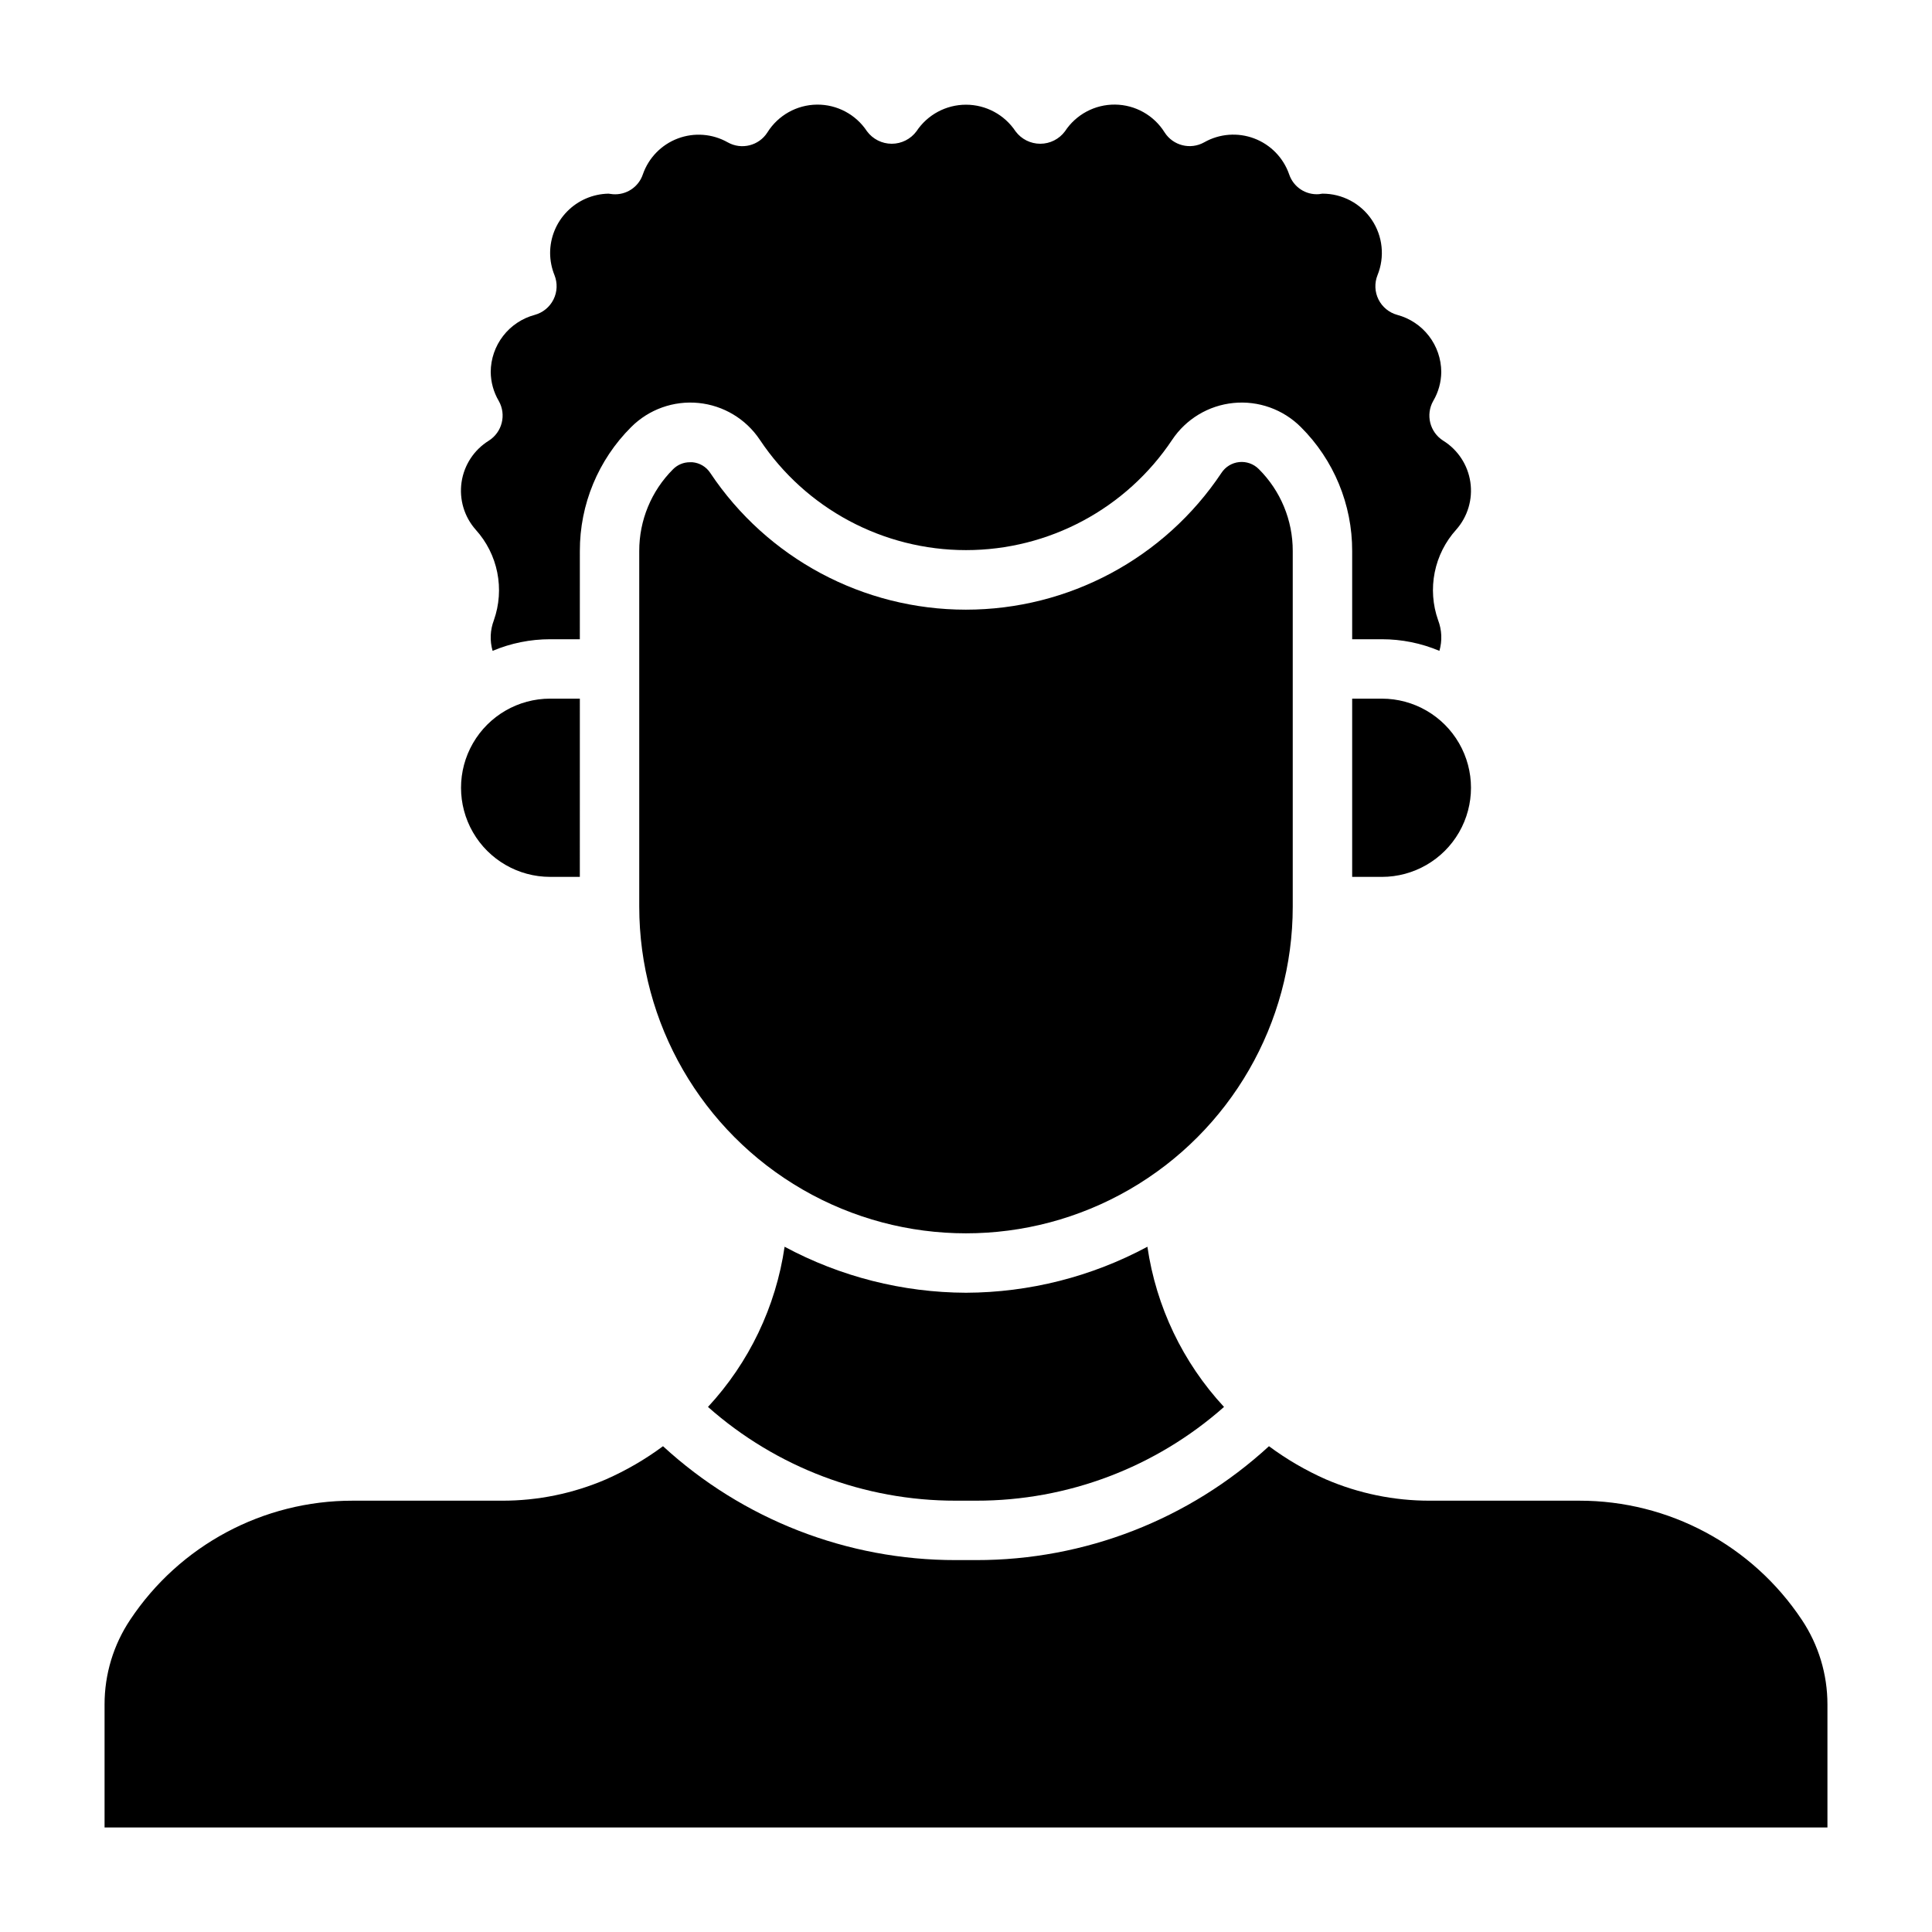
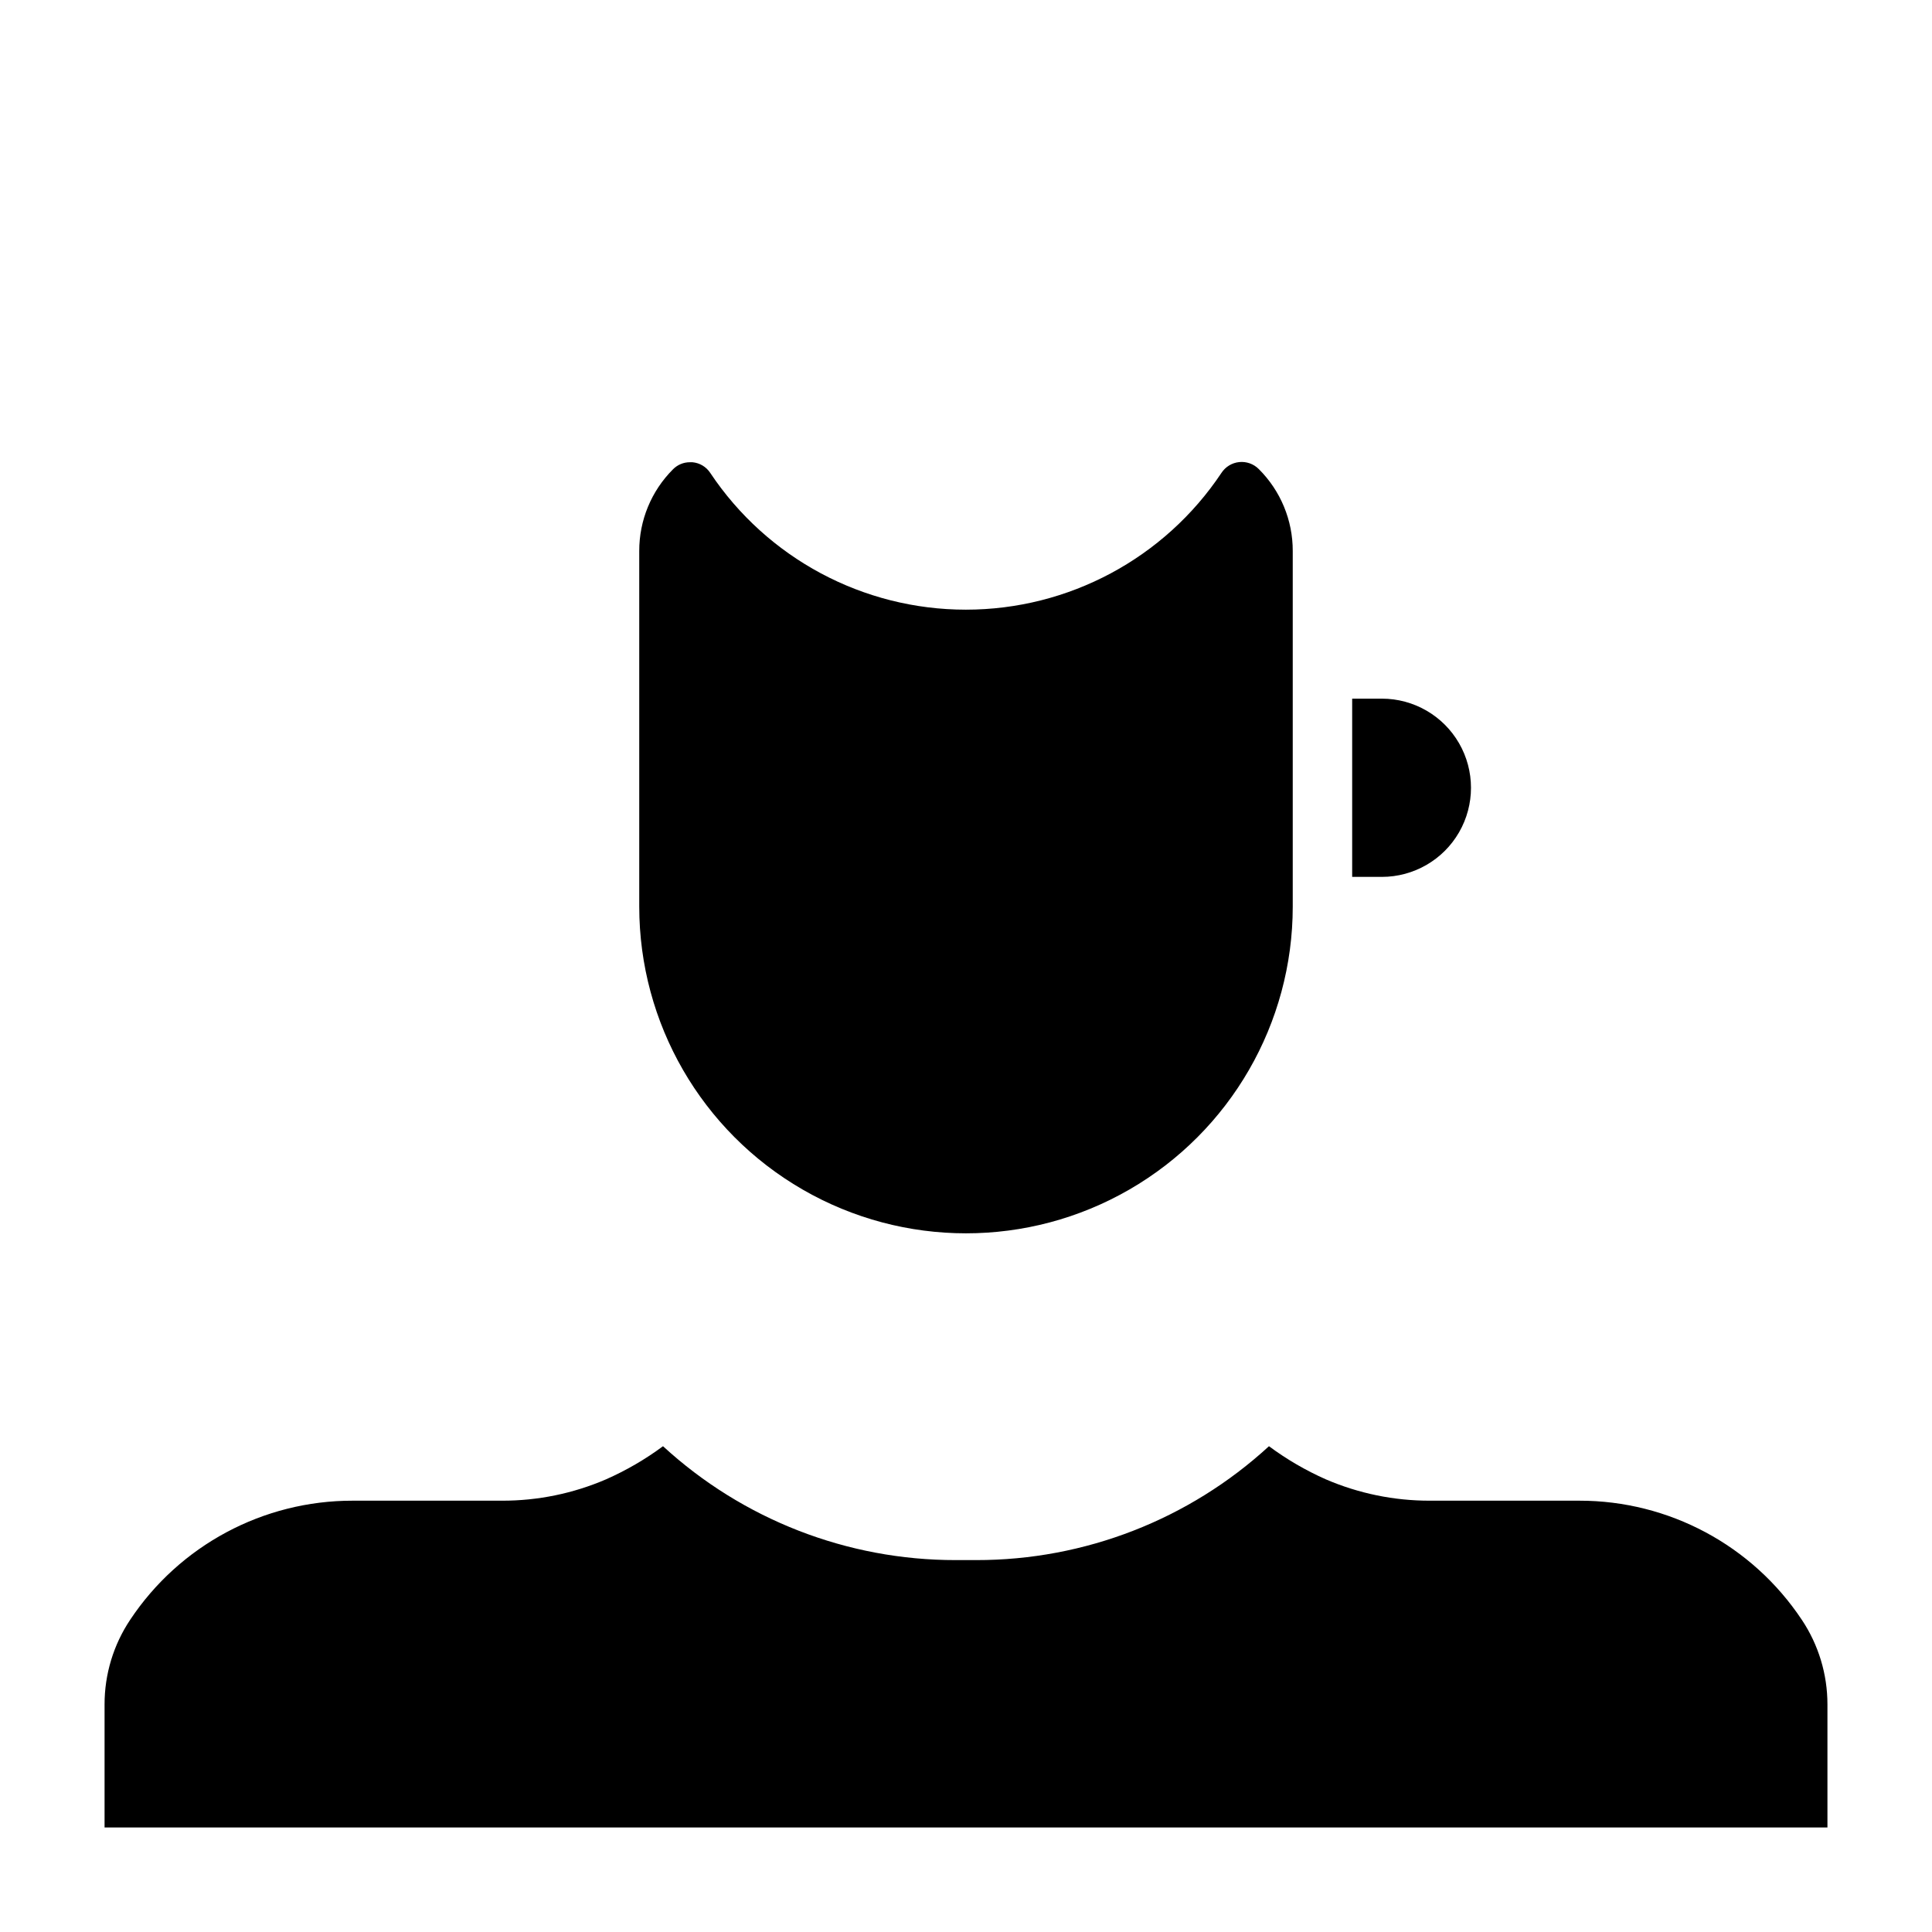
<svg xmlns="http://www.w3.org/2000/svg" fill="#000000" width="800px" height="800px" version="1.1" viewBox="144 144 512 512">
  <g>
    <path d="m510.21 329.15h-7.871v47.23h7.871v0.004c8.438 0 16.234-4.5 20.453-11.809 4.219-7.309 4.219-16.309 0-23.617-4.219-7.305-12.016-11.809-20.453-11.809z" />
    <path d="m486.59 384.25v-94.211c0.023-8.16-3.219-15.984-9.004-21.734-1.363-1.367-3.269-2.047-5.188-1.848-1.918 0.195-3.644 1.25-4.699 2.863-15.102 22.648-40.52 36.25-67.738 36.25-27.223 0-52.641-13.602-67.742-36.25-1.059-1.613-2.797-2.652-4.723-2.82-0.215-0.012-0.43-0.012-0.645 0-1.691-0.012-3.316 0.664-4.504 1.875-5.746 5.742-8.965 13.539-8.941 21.664v94.211c0 30.938 16.504 59.523 43.297 74.992 26.789 15.469 59.801 15.469 86.59 0 26.793-15.469 43.297-44.055 43.297-74.992z" />
-     <path d="m274.89 308.35c-1 2.602-1.121 5.457-0.344 8.133 4.824-2.035 10.012-3.082 15.246-3.078h7.871l0.004-23.363c-0.035-12.336 4.867-24.172 13.609-32.875 4.691-4.688 11.238-7.027 17.84-6.375 6.602 0.656 12.562 4.234 16.246 9.754 12.18 18.27 32.684 29.242 54.641 29.242s42.461-10.973 54.637-29.242c3.684-5.519 9.645-9.098 16.246-9.754 6.602-0.652 13.148 1.688 17.84 6.375 8.746 8.703 13.645 20.539 13.613 32.875v23.363h7.871c5.238-0.004 10.422 1.043 15.246 3.078 0.777-2.676 0.656-5.531-0.344-8.133-1.438-4.059-1.746-8.434-0.902-12.656 0.844-4.223 2.816-8.141 5.703-11.336 3.043-3.441 4.414-8.047 3.746-12.59-0.664-4.547-3.301-8.566-7.203-10.988-3.547-2.25-4.703-6.887-2.629-10.539 1.371-2.332 2.102-4.981 2.125-7.684-0.02-3.445-1.172-6.789-3.273-9.52-2.106-2.731-5.047-4.691-8.375-5.586-2.168-0.59-3.984-2.074-4.988-4.086-1.004-2.012-1.098-4.356-0.262-6.441 1.969-4.844 1.395-10.355-1.531-14.691-2.93-4.336-7.824-6.926-13.059-6.91-0.188 0-0.691 0.109-0.883 0.125l0.004 0.004c-3.547 0.289-6.832-1.887-7.953-5.269-1.527-4.379-4.918-7.859-9.262-9.496s-9.188-1.266-13.227 1.02c-3.648 2.059-8.273 0.902-10.52-2.637-2.832-4.523-7.777-7.297-13.117-7.352s-10.34 2.609-13.27 7.074c-1.539 2.078-3.969 3.305-6.555 3.305-2.586 0-5.019-1.227-6.559-3.305-2.918-4.398-7.844-7.043-13.121-7.043-5.281 0-10.207 2.644-13.125 7.043-1.539 2.078-3.973 3.305-6.555 3.305-2.586 0-5.019-1.227-6.559-3.305-2.934-4.461-7.934-7.125-13.273-7.066-5.34 0.059-10.281 2.832-13.113 7.359-2.246 3.539-6.871 4.695-10.52 2.637-4.039-2.285-8.883-2.656-13.227-1.02s-7.734 5.117-9.262 9.5c-1.125 3.371-4.406 5.543-7.953 5.266l-1.156-0.145c-4.125 0.074-8.062 1.766-10.953 4.711-2.894 2.941-4.516 6.906-4.516 11.035 0.012 2.008 0.406 3.996 1.16 5.856 0.832 2.086 0.738 4.43-0.266 6.441-1.004 2.012-2.816 3.496-4.988 4.086-3.324 0.895-6.269 2.856-8.371 5.586-2.106 2.731-3.258 6.074-3.277 9.52 0.023 2.703 0.754 5.352 2.125 7.684 2.078 3.652 0.918 8.289-2.629 10.539-3.914 2.426-6.555 6.453-7.223 11.004-0.664 4.555 0.711 9.168 3.766 12.613 2.883 3.191 4.852 7.102 5.695 11.316s0.535 8.582-0.895 12.637z" />
-     <path d="m289.79 376.38h7.871l0.004-47.234h-7.875c-8.438 0-16.23 4.504-20.449 11.809-4.219 7.309-4.219 16.309 0 23.617 4.219 7.309 12.012 11.809 20.449 11.809z" />
    <path d="m621.49 573.25c-13.121-19.734-35.254-31.578-58.953-31.551h-39.609c-9.477 0.016-18.852-1.906-27.555-5.652-5.336-2.359-10.395-5.309-15.082-8.785-21.16 19.441-48.859 30.215-77.594 30.18h-5.402c-28.734 0.035-56.434-10.738-77.594-30.18-4.695 3.481-9.766 6.426-15.113 8.785-8.703 3.75-18.078 5.672-27.551 5.652h-39.582c-23.695-0.027-45.832 11.816-58.953 31.551-4.438 6.644-6.801 14.453-6.793 22.441v32.602h456.58v-32.602c0.004-7.988-2.359-15.797-6.797-22.441z" />
-     <path d="m400 486.59c-16.785-0.059-33.293-4.246-48.074-12.191-2.316 15.879-9.395 30.684-20.305 42.453 18.113 16.039 41.484 24.879 65.676 24.844h5.402c24.195 0.035 47.562-8.805 65.676-24.844-10.91-11.77-17.988-26.574-20.301-42.453-14.785 7.945-31.293 12.133-48.074 12.191z" />
  </g>
</svg>